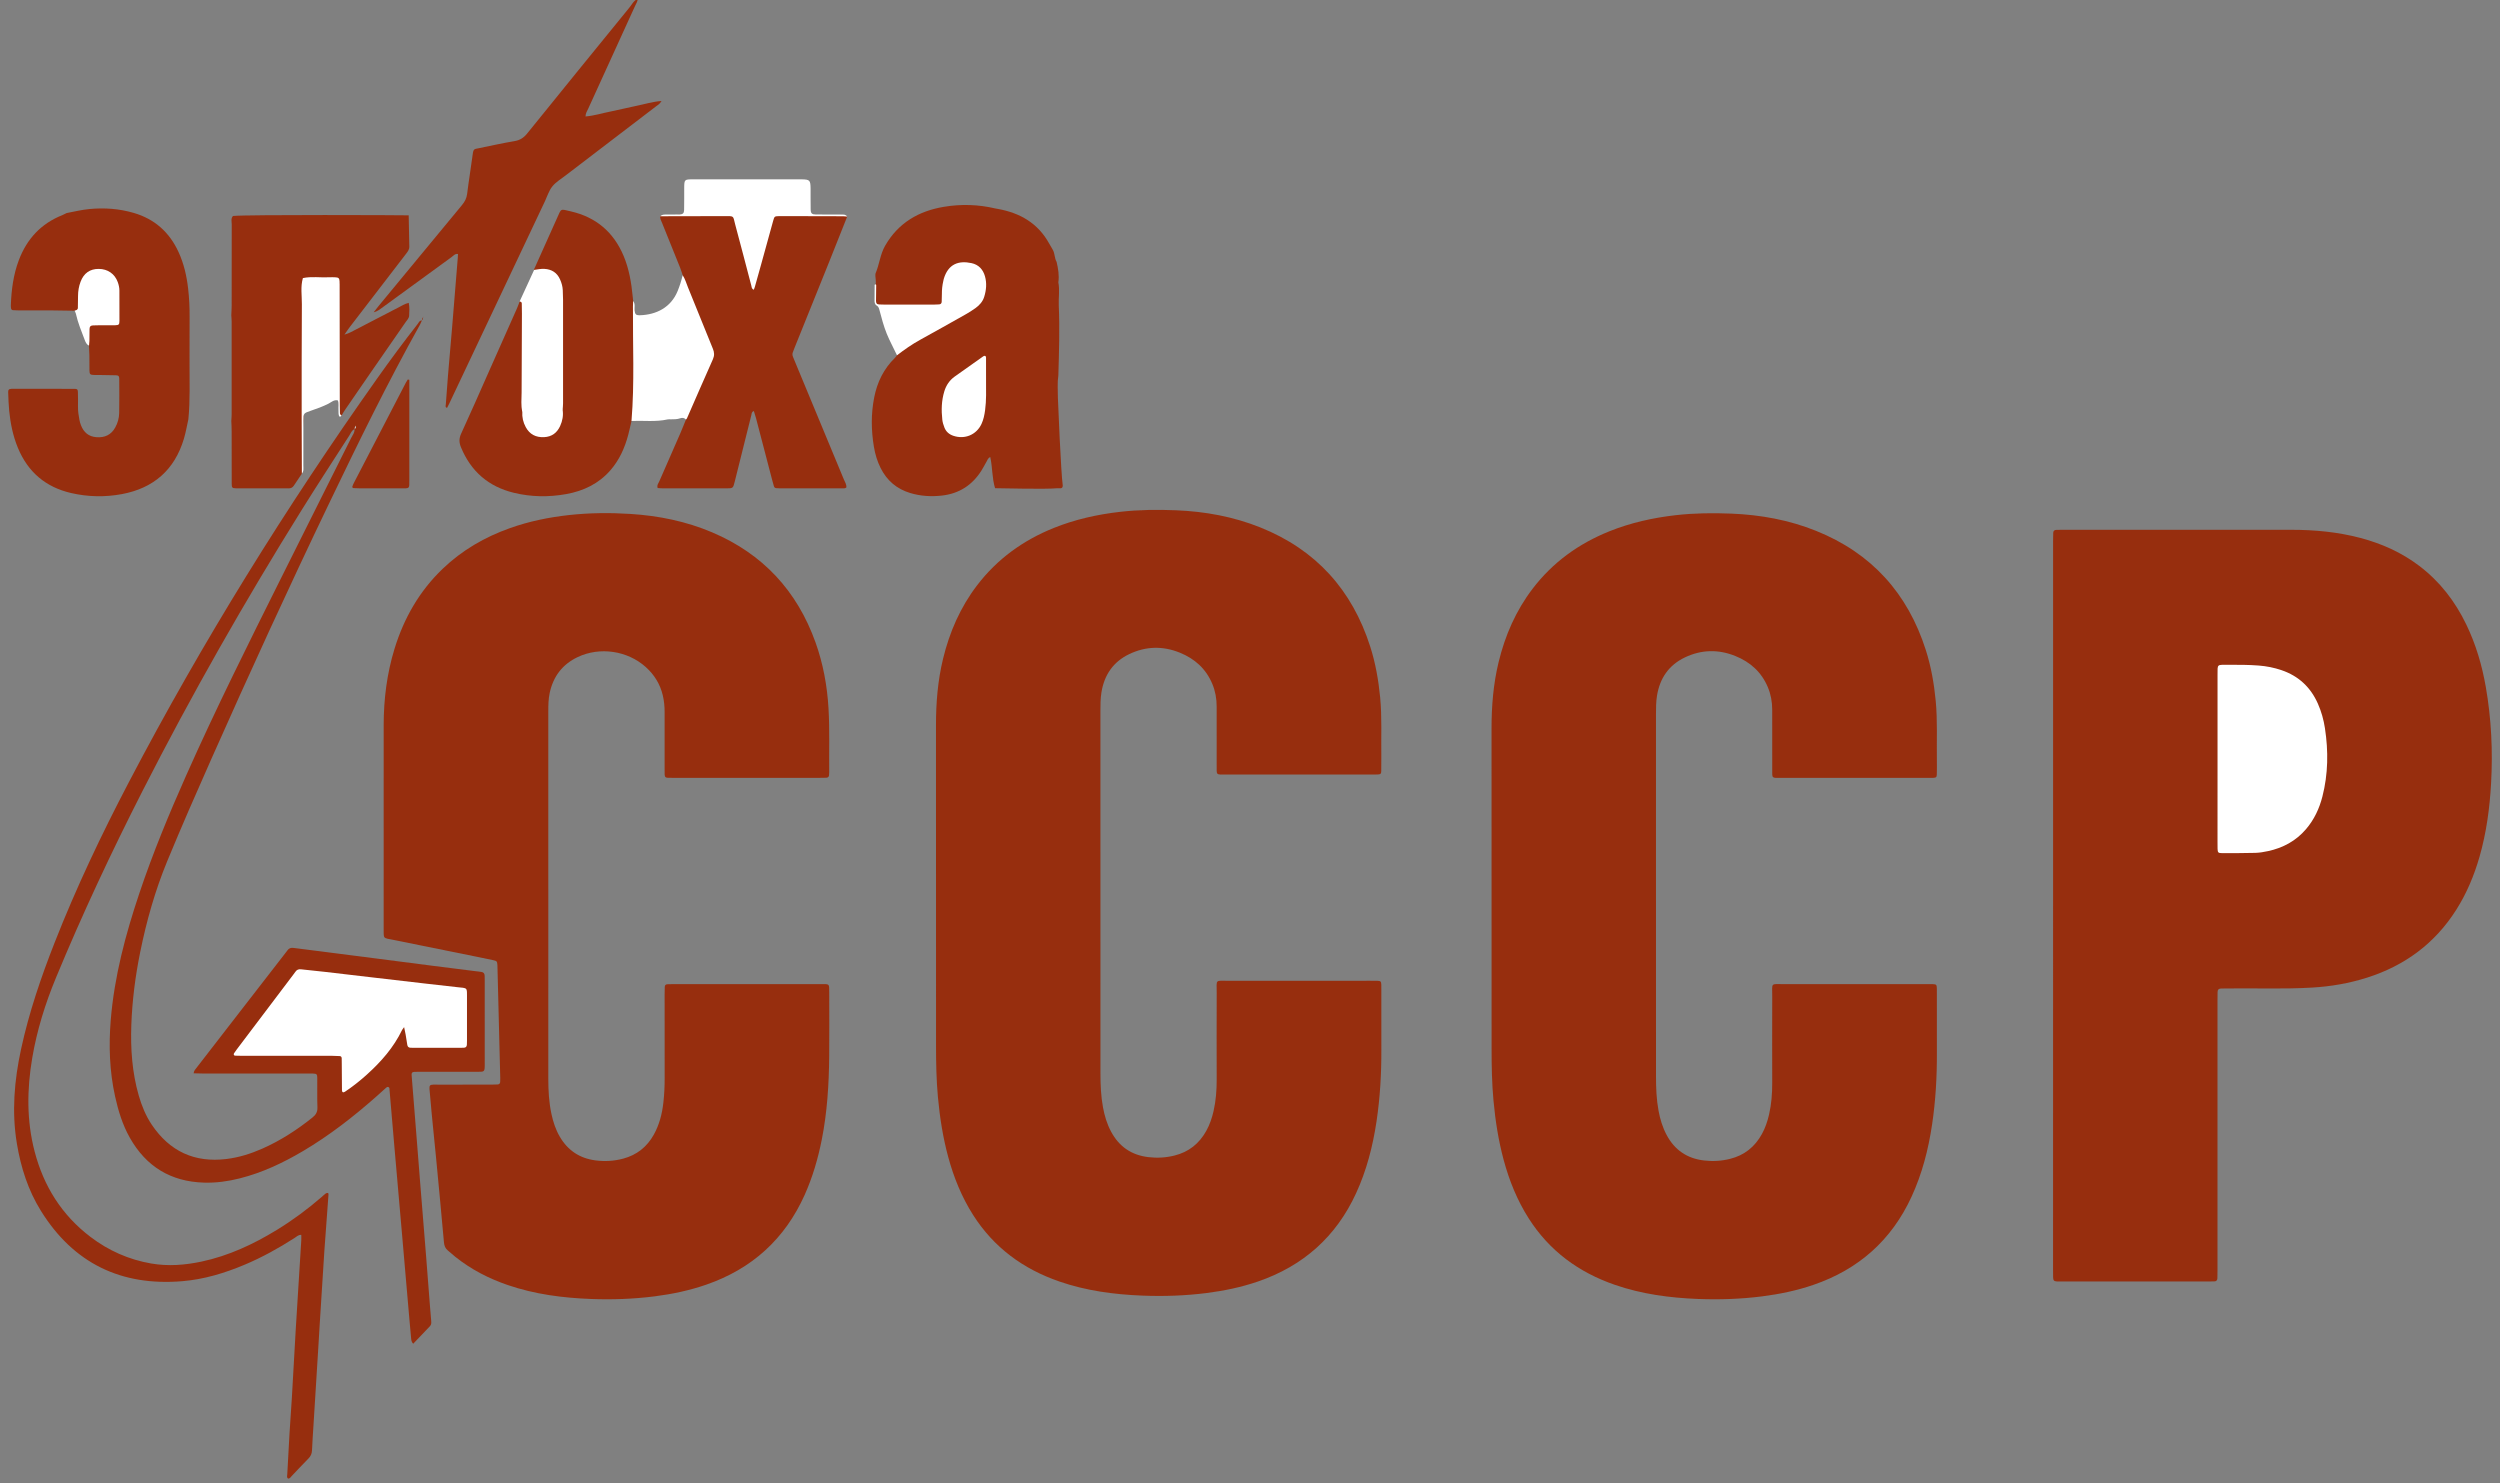
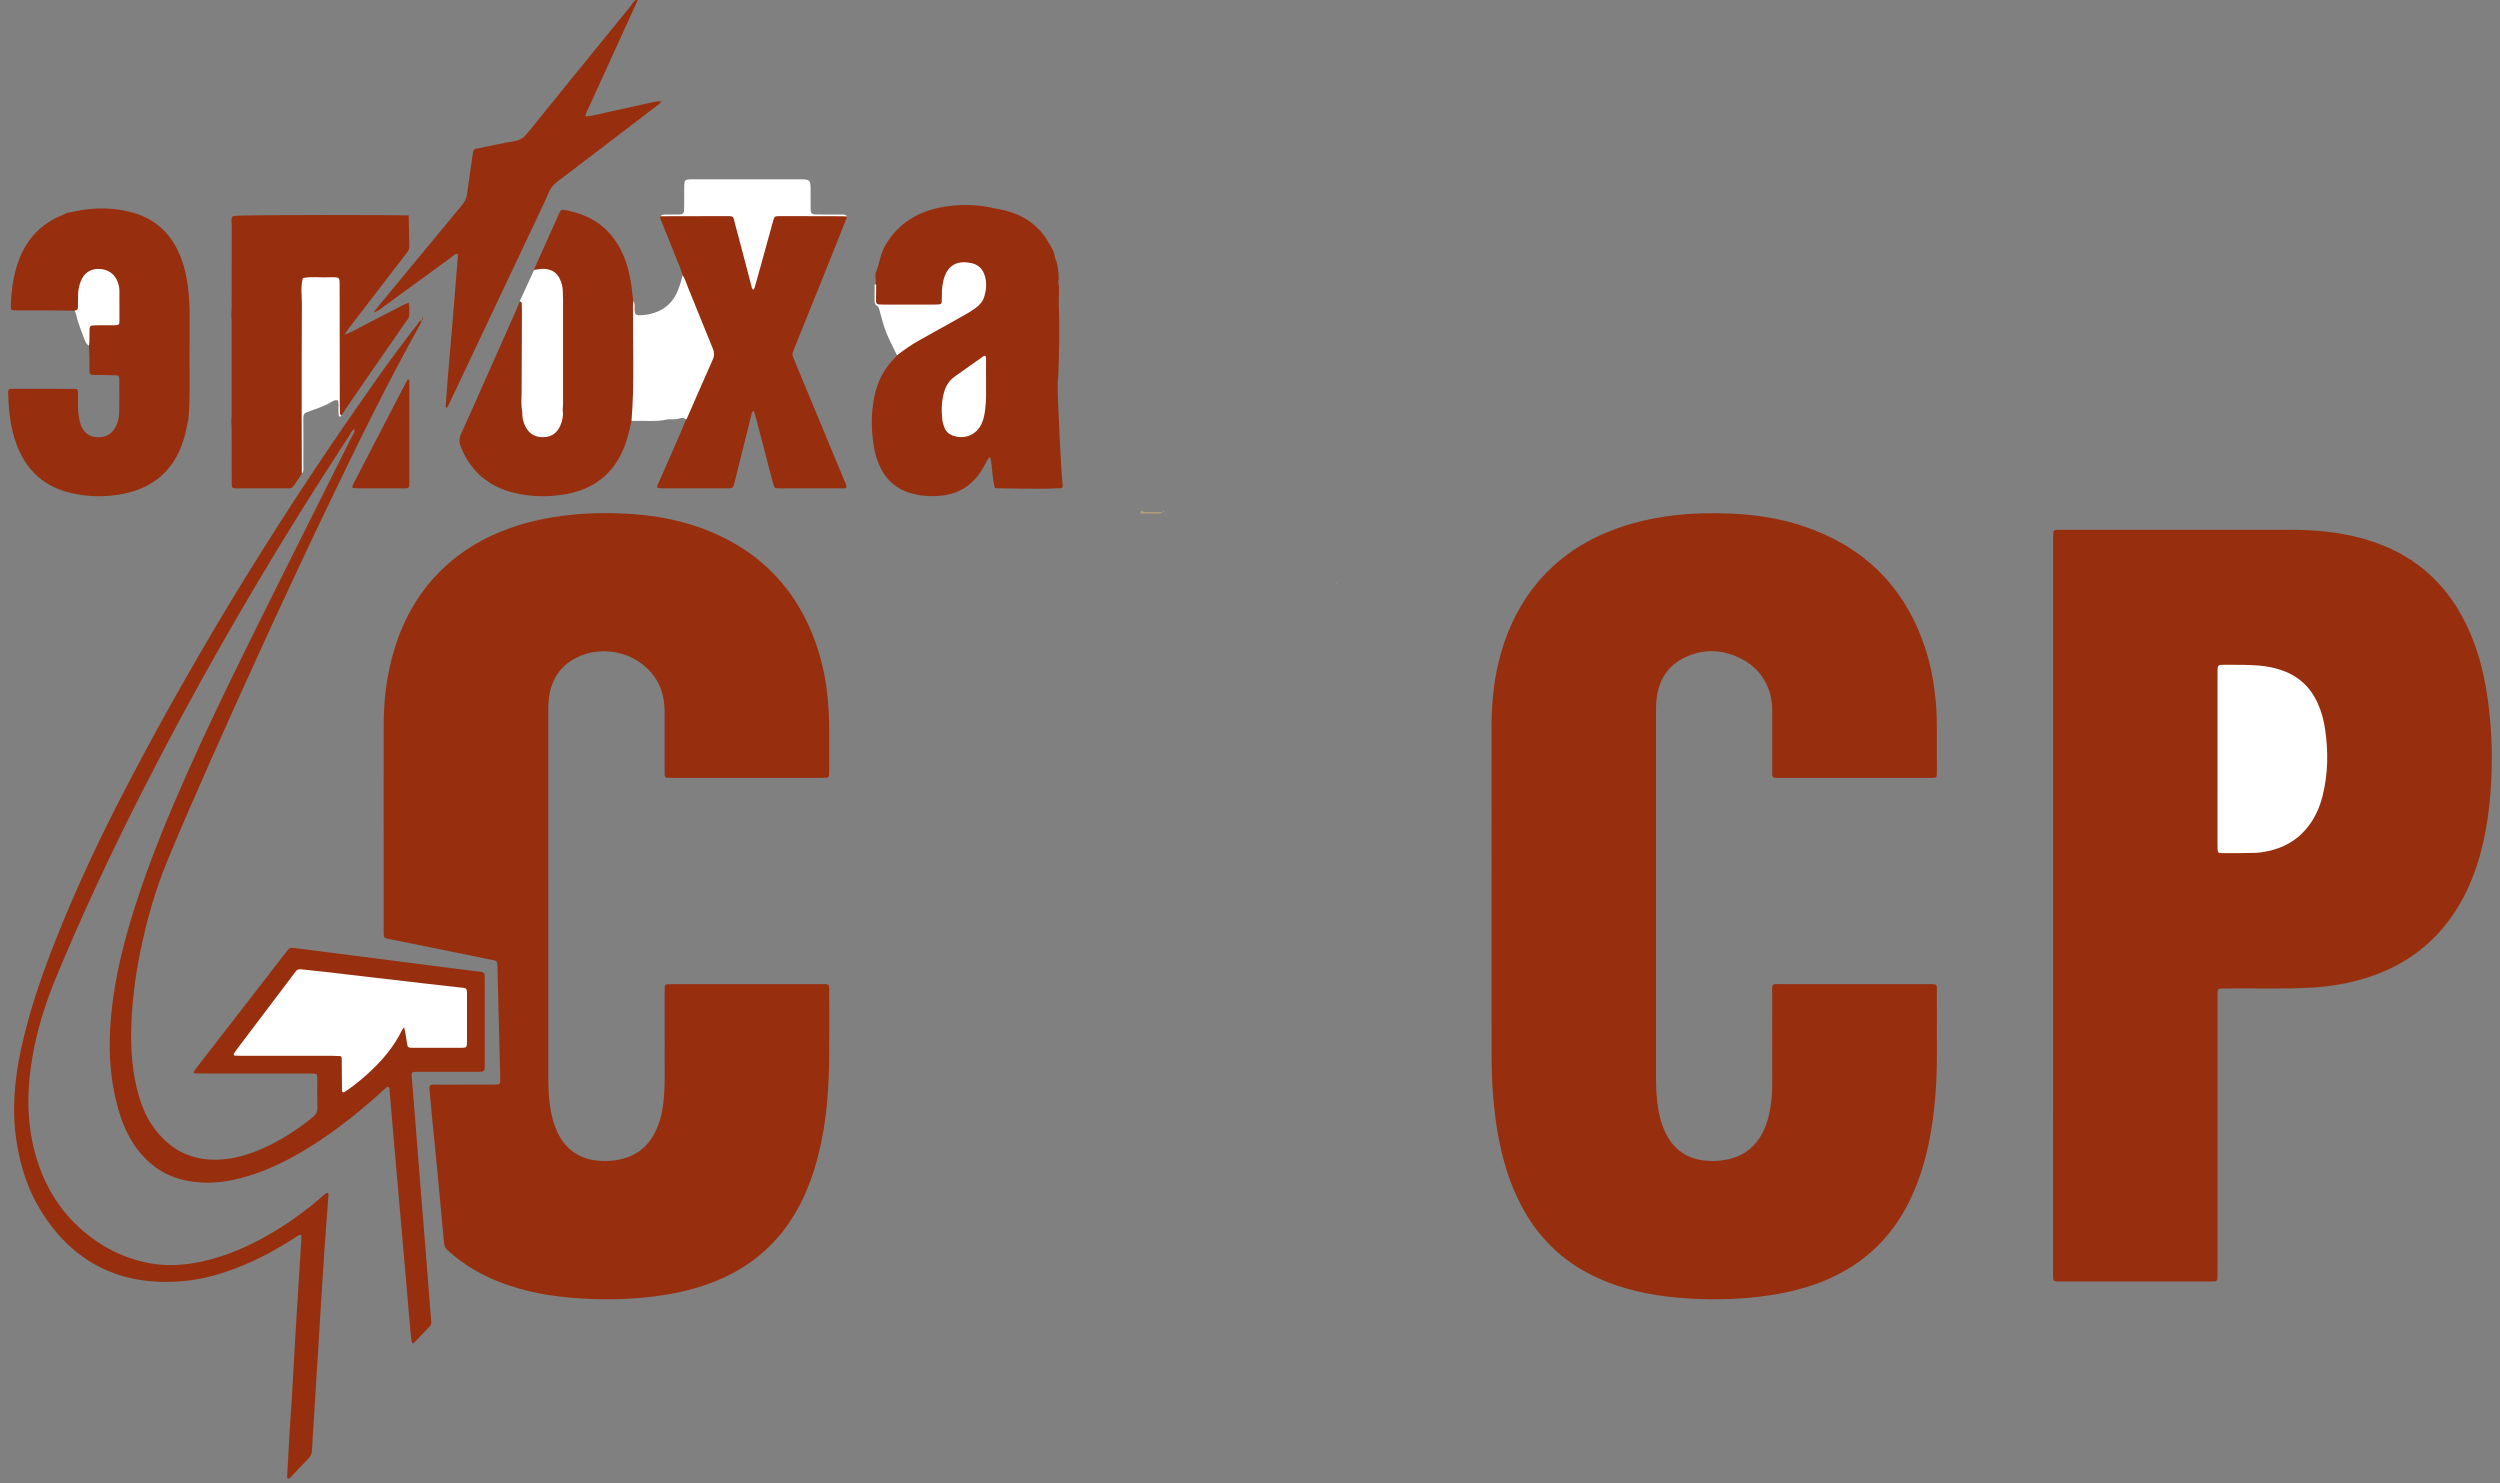
<svg xmlns="http://www.w3.org/2000/svg" xmlns:xlink="http://www.w3.org/1999/xlink" version="1.1" id="Слой_1" x="0px" y="0px" width="1500px" height="890px" viewBox="0 0 1500 890" enable-background="new 0 0 1500 890" xml:space="preserve">
  <rect x="0" y="0" width="1500" height="890" fill="#808080" stroke="none" />
  <g>
    <defs>
      <rect id="SVGID_1_" x="-201.96" y="-133.34" width="1700.88" height="1079.04" />
    </defs>
    <clipPath id="SVGID_2_">
      <use xlink:href="#SVGID_1_" display="none" overflow="visible" />
    </clipPath>
  </g>
  <g>
    <path fill="#972E0E" d="M993.59,540.81c0,35.04-0.01,70.08,0.01,105.12c0,6.88,0.27,13.75,1.53,20.55   c0.94,5.06,2.41,9.94,4.84,14.5c4.8,8.99,12.24,14.09,22.38,15.3c5.31,0.63,10.53,0.33,15.71-0.97c8.57-2.14,14.85-7.2,19.08-14.88   c2.02-3.67,3.35-7.6,4.29-11.67c1.44-6.27,1.92-12.63,1.9-19.05c-0.03-17.28-0.06-34.56,0.01-51.84c0.04-8.59-1.28-7.37,7.27-7.39   c28.32-0.05,56.64-0.02,84.96-0.02c1.44,0,2.88-0.02,4.32,0.04c1.86,0.08,2.13,0.38,2.21,2.35c0.05,1.12,0.02,2.24,0.02,3.36   c0,11.84-0.04,23.68,0.01,35.52c0.06,14.42-0.76,28.78-2.89,43.05c-2.24,14.93-5.95,29.44-12.3,43.22   c-12.03,26.14-31.81,43.63-58.93,52.93c-10.02,3.44-20.33,5.56-30.83,6.9c-12.73,1.62-25.52,2.04-38.32,1.55   c-17-0.66-33.77-2.89-49.95-8.48c-21.74-7.51-39.32-20.4-51.75-39.96c-6.84-10.76-11.56-22.44-14.89-34.7   c-3.19-11.76-5.06-23.74-6.18-35.88c-0.96-10.37-1.14-20.76-1.14-31.16c-0.02-64,0.01-128-0.03-191.99   c-0.01-13.49,1.06-26.83,4.25-39.97c3.9-16.05,10.38-30.9,20.44-44.07c12.06-15.78,27.59-26.97,45.93-34.36   c12.84-5.17,26.22-8.15,39.96-9.71c11.16-1.27,22.35-1.38,33.55-0.92c17.38,0.72,34.32,3.8,50.52,10.3   c33.32,13.37,55.05,37.48,65.91,71.54c3.17,9.94,4.96,20.15,5.95,30.54c1.12,11.82,0.51,23.66,0.69,35.49   c0.05,2.88,0.03,5.76-0.04,8.64c-0.03,1.56-0.44,1.93-2.03,2.01c-1.12,0.06-2.24,0.04-3.36,0.04c-29.28,0-58.56,0.01-87.84-0.01   c-6.06,0-5.51,0.53-5.52-5.3c-0.02-11.84-0.03-23.68-0.01-35.52c0.01-4.7-0.79-9.23-2.61-13.57c-3.8-9.07-10.53-15.11-19.52-18.74   c-10.19-4.12-20.33-3.87-30.24,0.84c-9.7,4.62-15.08,12.55-16.77,23.05c-0.58,3.64-0.6,7.33-0.6,11.01   C993.6,465.94,993.59,503.38,993.59,540.81z" />
    <path fill="#972E0E" d="M1231.85,543.3c0-72.79,0-145.58,0-218.37c0-1.76,0.01-3.52,0.09-5.28c0.05-1.13,0.74-1.7,1.86-1.72   c1.12-0.03,2.24-0.05,3.36-0.05c45.91,0,91.83,0.01,137.74,0c13.97,0,27.79,1.31,41.33,4.88c12.81,3.38,24.7,8.72,35.31,16.76   c12.37,9.37,21.55,21.31,28.25,35.22c5.74,11.9,9.43,24.45,11.69,37.42c3.34,19.15,4.25,38.42,3.17,57.83   c-0.83,14.91-2.8,29.6-6.91,43.97c-3.23,11.28-7.71,22.02-14.02,31.96c-12.79,20.16-30.83,33.45-53.46,40.66   c-10.72,3.41-21.72,5.31-32.95,5.97c-16.79,1-33.59,0.3-50.38,0.52c-1.44,0.02-2.88-0.02-4.32,0.05c-1.46,0.08-1.99,0.6-2.06,2.06   c-0.07,1.6-0.05,3.2-0.05,4.8c0,54.07,0,108.15,0,162.22c0,1.6-0.01,3.2-0.07,4.8c-0.04,1.08-0.59,1.8-1.75,1.83   c-1.28,0.04-2.56,0.06-3.84,0.06c-29.12,0-58.23,0-87.35,0c-1.12,0-2.24,0.03-3.36-0.03c-1.71-0.09-2.18-0.57-2.26-2.38   c-0.07-1.6-0.04-3.2-0.04-4.8C1231.85,688.88,1231.85,616.09,1231.85,543.3z" />
    <path fill="#972E0E" d="M328.99,538.53c0,36.15,0.02,72.31-0.01,108.46c-0.01,7.22,0.38,14.39,1.9,21.46   c1.02,4.71,2.5,9.27,4.93,13.46c4.81,8.3,11.95,13.1,21.51,14.33c5.63,0.73,11.17,0.4,16.64-1.07c8.15-2.19,14.24-7.04,18.33-14.4   c3.32-5.97,4.97-12.45,5.73-19.17c0.56-4.93,0.78-9.88,0.77-14.85c-0.05-16.8-0.02-33.59-0.02-50.39c0-1.44,0.02-2.88,0.09-4.31   c0.05-0.9,0.58-1.46,1.52-1.5c1.28-0.05,2.56-0.08,3.84-0.08c29.28,0,58.55-0.01,87.83,0c5.83,0,5.48-0.59,5.49,5.39   c0.01,12.64,0.1,25.28-0.02,37.91c-0.16,16.81-1.18,33.56-4.47,50.1c-2.26,11.32-5.46,22.34-10.18,32.91   c-11.88,26.59-31.66,44.51-59.12,54.02c-10.01,3.47-20.31,5.64-30.81,6.99c-12.73,1.63-25.51,2.08-38.31,1.6   c-17-0.64-33.77-2.82-49.96-8.36c-11.45-3.92-22.05-9.39-31.52-16.97c-1.5-1.2-2.9-2.51-4.39-3.72c-1.58-1.29-2.21-2.87-2.39-4.94   c-1.53-17.2-3.17-34.39-4.81-51.58c-1.14-11.94-2.46-23.86-3.45-35.81c-0.68-8.26-1.65-7.18,6.5-7.22   c10.08-0.06,20.16-0.01,30.23-0.02c1.28,0,2.56-0.03,3.83-0.1c0.96-0.05,1.39-0.68,1.45-1.57c0.05-0.8,0.05-1.6,0.03-2.4   c-0.56-22.23-1.12-44.46-1.67-66.68c-0.01-0.32-0.01-0.64-0.03-0.96c-0.16-2.22-0.33-2.47-2.38-2.92   c-2.81-0.61-5.63-1.19-8.45-1.76c-17.55-3.56-35.09-7.11-52.64-10.66c-0.78-0.16-1.58-0.24-2.36-0.44c-2-0.49-2.32-0.89-2.4-2.91   c-0.04-0.96-0.02-1.92-0.02-2.88c0-40.79-0.02-81.59,0.01-122.38c0.01-15.6,1.93-30.95,6.53-45.9   c5.65-18.37,14.93-34.58,28.89-47.95c11.63-11.14,25.23-19.01,40.34-24.38c11.5-4.09,23.37-6.51,35.5-7.85   c12.29-1.35,24.6-1.45,36.9-0.66c16.86,1.08,33.26,4.4,48.89,11.03c30.43,12.91,51.01,35.1,62.09,66.15   c4.54,12.73,6.96,25.9,7.75,39.39c0.75,12.79,0.3,25.59,0.43,38.38c0.01,0.64-0.04,1.28-0.11,1.91c-0.1,0.94-0.74,1.38-1.61,1.42   c-1.28,0.06-2.56,0.06-3.84,0.06c-29.28,0-58.55,0.01-87.83,0c-5.87,0-5.36,0.53-5.37-5.46c-0.02-11.36-0.03-22.72,0-34.07   c0.01-3.38-0.32-6.72-1.1-9.99c-1.6-6.73-5.08-12.36-10.24-16.98c-10.96-9.82-27.54-12.27-40.83-5.95   c-9.15,4.35-14.64,11.59-16.77,21.46c-0.78,3.63-0.85,7.29-0.85,10.98c0.01,32.79,0,65.59,0,98.38   C328.99,529.57,328.99,534.05,328.99,538.53z" />
    <path fill="#972E0E" d="M212.81,257.41c-1.79,0.73-2.34,2.54-3.25,3.95c-9.61,14.92-19.3,29.79-28.69,44.85   c-34.1,54.71-65.97,110.69-95.24,168.15c-18.73,36.77-36.24,74.1-52.03,112.23c-6.44,15.55-11.44,31.55-14.26,48.18   c-3.19,18.81-3.42,37.56,1.44,56.15c5.43,20.79,16.26,38.11,33.48,51.2c10.88,8.28,23.07,13.68,36.56,16   c10.07,1.73,20.08,0.95,30.02-1.15c16.32-3.46,31.18-10.4,45.31-19.05c9.57-5.86,18.55-12.52,27.02-19.88   c0.72-0.63,1.41-1.31,2.18-1.88c0.34-0.25,0.88-0.46,1.27-0.39c0.53,0.1,0.49,0.7,0.46,1.15c-0.32,4.47-0.65,8.93-0.98,13.39   c-0.51,6.86-1.06,13.71-1.51,20.57c-0.92,14.04-1.79,28.09-2.67,42.13c-0.38,6.06-0.73,12.13-1.1,18.2   c-0.91,14.68-1.83,29.37-2.74,44.05c-0.31,4.95-0.67,9.89-0.87,14.85c-0.08,2.04-0.74,3.61-2.21,5.07   c-3.39,3.39-6.62,6.95-9.95,10.4c-0.62,0.64-1.07,1.62-2.21,1.57c-0.95-0.73-0.52-1.75-0.48-2.62c0.41-8.15,0.85-16.29,1.34-24.43   c0.42-7.02,0.97-14.04,1.39-21.06c0.81-13.73,1.52-27.46,2.34-41.19c1.07-17.88,2.22-35.75,3.33-53.63   c0.07-1.07,0.01-2.15,0.01-3.3c-1.85-0.05-2.86,1.1-4.02,1.85c-9.57,6.14-19.48,11.64-29.98,16.06   c-12.01,5.06-24.42,8.81-37.41,9.89c-36.69,3.06-65.22-10.72-84.78-42.15c-7.7-12.38-12.07-26.04-14.45-40.38   c-3.17-19.08-1.56-37.92,2.5-56.68c4.74-21.94,11.96-43.11,20.15-63.96c12.93-32.93,28.09-64.83,44.48-96.15   c44.11-84.29,94.22-164.9,149.18-242.51c7.76-10.96,15.76-21.76,24.04-32.34c0.73-0.94,1.19-2.32,2.76-2.3l-0.08-0.08   c-0.38,0.87-0.7,1.78-1.16,2.61c-19.52,34.91-37.05,70.84-54.36,106.87c-24.44,50.88-47.95,102.19-70.86,153.78   c-9.02,20.31-17.94,40.67-26.42,61.21c-7.29,17.65-12.45,35.93-16.24,54.62c-2.93,14.45-4.81,29.03-5.33,43.76   c-0.5,14.29,0.47,28.46,4.45,42.28c1.78,6.18,4.19,12.11,7.78,17.46c10.72,15.97,25.61,22.98,44.81,20.64   c7.54-0.92,14.68-3.17,21.58-6.23c10.88-4.82,20.8-11.23,30.08-18.67c2.04-1.63,3.06-3.34,2.97-6.06   c-0.21-5.91-0.05-11.84-0.1-17.76c-0.02-2.16-0.38-2.46-2.53-2.54c-1.28-0.05-2.56-0.02-3.84-0.02c-20.8,0-41.59,0-62.39-0.01   c-1.72,0-3.43-0.08-5.43-0.13c0.18-1.63,1.15-2.52,1.88-3.47c9.19-11.9,18.4-23.78,27.61-35.67c8.42-10.87,16.85-21.75,25.28-32.62   c0.49-0.63,1.01-1.24,1.46-1.9c0.9-1.33,2.05-1.79,3.68-1.57c7.45,1,14.91,1.9,22.36,2.85c9.36,1.19,18.71,2.39,28.07,3.6   c11.26,1.45,22.51,2.91,33.77,4.36c8.4,1.08,16.81,2.12,25.22,3.18c1.11,0.14,2.23,0.21,3.33,0.42c1.39,0.27,1.86,0.84,1.96,2.28   c0.06,0.8,0.04,1.6,0.04,2.4c0,16.8-0.01,33.6,0.01,50.39c0,5.17-0.01,4.85-5.12,4.85c-11.52,0-23.04,0.01-34.56-0.01   c-4.71-0.01-4.34,0.08-4.02,4.11c0.92,11.48,1.84,22.95,2.75,34.43c0.72,9.09,1.42,18.18,2.15,27.26   c1.2,14.98,2.44,29.96,3.63,44.95c0.79,9.88,1.53,19.77,2.3,29.66c0.24,3.03,0.52,6.05,0.76,9.08c0.09,1.13,0.11,2.24-0.76,3.15   c-3.3,3.45-6.59,6.91-10.06,10.55c-1.17-1.23-1.15-2.51-1.27-3.68c-0.38-3.82-0.71-7.64-1.04-11.47   c-1.41-16.25-2.81-32.5-4.22-48.75c-1.59-18.32-3.21-36.64-4.8-54.96c-0.97-11.15-1.9-22.31-2.86-33.46   c-0.05-0.59,0.13-1.33-0.62-1.68c-0.73-0.34-1.18,0.16-1.64,0.57c-1.91,1.7-3.8,3.43-5.71,5.13   c-13.69,12.1-28.06,23.28-43.81,32.61c-12.02,7.12-24.56,13.05-38.18,16.48c-7.01,1.77-14.12,2.75-21.37,2.53   c-19.93-0.59-34.74-9.65-44.51-26.98c-4.36-7.74-6.93-16.16-8.83-24.77c-3.34-15.11-3.86-30.41-2.6-45.81   c2.14-26.17,8.86-51.3,17.17-76.07c8.04-23.97,17.7-47.31,27.96-70.4c17.92-40.34,37.67-79.81,57.37-119.3   c13.85-27.75,27.78-55.47,41.62-83.22c0.9-1.81,2.35-3.48,2.17-5.73c0,0,0.27-0.07,0.26-0.07c0,0-0.24-0.13-0.24-0.12   C212.75,257.15,212.81,257.41,212.81,257.41z" />
    <path fill="#972E0E" d="M597.04,292.92c-1.87-6.09-1.49-12.51-2.9-18.73c-1.46,0.76-1.63,1.78-2.1,2.58   c-1.05,1.79-1.98,3.66-3.08,5.42c-5.51,8.84-13.44,13.98-23.8,15.15c-6.41,0.73-12.77,0.35-19-1.52c-8.1-2.43-14-7.46-17.79-15.01   c-2.02-4.04-3.29-8.32-4.03-12.75c-1.65-9.86-1.76-19.72,0.17-29.57c1.8-9.19,5.73-17.24,12.49-23.82c0.45-0.44,0.8-0.99,1.19-1.49   c0.91-4.29,4.54-6.07,7.77-7.97c10.6-6.22,21.39-12.13,32.13-18.12c5.52-3.07,10.52-6.56,11.44-13.73   c0.88-6.93-2.18-12.47-8.16-13.63c-6.65-1.29-11.72,2.21-13.34,9.22c-0.69,2.96-0.94,5.97-1.08,9.01   c-0.21,4.45-1.83,6.23-6.15,6.35c-9.74,0.27-19.5,0.29-29.23,0.01c-5.43-0.16-6.33-1.45-6.33-6.99c0-2.08-0.01-4.15,0.01-6.23   c0.75-2.32-0.29-4.65,0.05-6.98c2.33-5.4,2.77-11.45,5.75-16.64c7.89-13.74,20.09-20.87,35.4-23.41   c10.36-1.72,20.61-1.39,30.81,1.02c0.48,0.11,0.97,0.21,1.47,0.26c13.32,2.4,24.07,8.59,30.78,20.79c0.73,1.25,1.47,2.5,2.18,3.77   c1.28,2.24,0.96,4.98,2.27,7.22c0.95,4.05,1.65,8.12,1.04,12.29c0.91,4.59,0.06,9.22,0.26,13.82c0.61,14,0.16,28-0.25,41.99   c-0.67,4.43-0.28,8.88-0.28,13.32c0,0.96,1.85,45.58,2.93,52.84c-0.12,2.25-1.83,1.41-3.57,1.57   C627.3,293.61,601.63,292.98,597.04,292.92z" />
    <path fill="#972E0E" d="M39.99,127.83c4.55-0.84,9.03-1.98,13.67-2.41c9.03-0.85,17.9-0.21,26.59,2.33   c12.58,3.67,21.46,11.65,26.9,23.53c3.16,6.9,4.85,14.2,5.71,21.71c0.66,5.72,0.95,11.47,0.9,17.23   c-0.09,8.96,0.03,17.91-0.04,26.87c-0.08,11.51,0.45,23.02-0.7,34.51c-0.88,3.89-1.54,7.85-2.68,11.67   c-5.58,18.65-18.17,29.63-37.17,33.19c-10.16,1.9-20.36,1.7-30.47-0.63c-15.28-3.53-25.92-12.56-31.93-27.05   c-2.97-7.15-4.5-14.65-5.26-22.31c-0.36-3.66-0.46-7.34-0.6-11.01c-0.06-1.6,0.42-2.04,1.87-2.16c0.16-0.01,0.32-0.02,0.48-0.02   c12.47,0.01,24.94,0,37.41,0.03c1.65,0,2.03,0.39,2.07,1.94c0.07,2.88,0.1,5.76,0.05,8.63c-0.05,2.74,0.36,5.42,0.87,8.09   c0.21,1.09,0.53,2.18,0.93,3.22c1.66,4.23,4.61,6.79,9.3,7.13c4.94,0.36,8.77-1.38,11.22-5.76c1.51-2.69,2.34-5.66,2.4-8.71   c0.13-6.87,0.07-13.75,0.04-20.62c-0.01-1.54-0.48-2.01-2-2.06c-3.04-0.1-6.07-0.12-9.11-0.16c-1.44-0.02-2.88,0.03-4.32-0.03   c-2.01-0.08-2.41-0.49-2.45-2.66c-0.06-3.04,0.01-6.08-0.04-9.11c-0.03-1.91-0.16-3.83-0.25-5.74c-0.71-0.92-0.92-2.02-1.15-3.11   c-1.85-8.48,0.32-11.24,8.92-11.36c8.47-0.11,8.48-0.11,8.48-8.38c0-3.35,0.2-6.72-0.1-10.05c-0.39-4.3-1.74-8.09-6.14-10.06   c-5.18-2.32-10.48-0.42-12.68,4.82c-1.63,3.87-2.01,7.98-2.18,12.17c-0.09,2.23,0.51,5.65-3.79,4.94   c-4.47-0.06-8.94-0.17-13.42-0.19c-6.71-0.03-13.43,0-20.15-0.01c-1.12,0-2.23-0.05-3.35-0.13c-0.73-0.05-1.14-0.54-1.22-1.24   c-0.08-0.63-0.12-1.27-0.09-1.91c0.35-9.15,1.51-18.15,4.76-26.78c4.81-12.79,13.32-22.02,26.13-27.1   C38.29,128.68,39.13,128.23,39.99,127.83z" />
    <path fill="#972E0E" d="M409.61,165.1c-0.51-1.49-0.95-3-1.53-4.46c-3.59-8.95-7.23-17.88-10.81-26.83   c-0.52-1.3-1.35-2.54-1.11-4.06c0.13-0.09,0.26-0.26,0.39-0.27c12.86-0.3,25.6-2.72,38.53-1.86c4.07,0.27,6.71,1.81,7.77,5.74   c3.27,12.17,6.89,24.26,9.22,35.47c0.14-3.31,1.68-7.46,2.84-11.69c2.04-7.39,3.86-14.84,6.14-22.16c1.96-6.29,3.26-6.96,9.96-7.38   c10.23-0.64,20.2,2.59,30.45,1.68c2.22-0.2,4.72-0.98,6.86,0.66c-3.66,9.2-7.29,18.41-10.98,27.59   c-6.85,17.04-13.73,34.07-20.6,51.11c-0.36,0.89-0.65,1.8-1.02,2.69c-0.4,0.95-0.3,1.87,0.08,2.79c0.61,1.48,1.21,2.96,1.82,4.43   c9.56,23.01,19.13,46.01,28.66,69.03c0.66,1.58,1.71,3.08,1.54,4.91c-0.85,0.73-1.84,0.51-2.76,0.51   c-12.31,0.02-24.61,0.01-36.92,0.01c-0.8,0-1.6-0.05-2.39-0.12c-0.68-0.06-1.19-0.43-1.39-1.11c-0.36-1.22-0.71-2.45-1.03-3.69   c-3.23-12.36-6.45-24.72-9.69-37.08c-0.39-1.48-0.87-2.92-1.32-4.39c-1.42,0.49-1.3,1.58-1.52,2.47   c-3.33,13.32-6.64,26.65-9.98,39.97c-0.98,3.92-1.03,3.95-5.07,3.95c-12.63,0.02-25.25,0.01-37.88,0c-1.11,0-2.21-0.12-3.28-0.19   c-0.59-1.72,0.5-2.9,1.05-4.16c4.12-9.53,8.34-19.02,12.48-28.53c1.21-2.77,2.3-5.6,3.45-8.4c-0.2-2.74,0.42-5.27,1.54-7.8   c3.73-8.47,7.44-16.95,11.27-25.37c1.92-4.23,2.11-8.03,0.15-12.32c-4.32-9.43-7.78-19.23-11.79-28.8   C411.08,173.46,409.66,169.46,409.61,165.1z" />
    <path fill="#972E0E" d="M138.79,252.55c0.07-1.27,0.2-2.53,0.2-3.8c0.01-18.59,0.01-37.19,0-55.78c0-1.27-0.14-2.53-0.21-3.8   c0.08-1.91,0.22-3.82,0.22-5.73c0.02-16.28-0.01-32.57,0.04-48.85c0.01-1.67-0.65-3.53,0.77-5.01c8.75-0.88,102.28-0.5,105.4-0.38   c0.07,6.07,0.25,12.66,0.38,18.73c0.04,1.78-0.91,2.99-1.89,4.26c-5.56,7.22-11.1,14.45-16.65,21.68   c-5.75,7.48-11.5,14.95-17.24,22.43c-0.93,1.21-1.76,2.49-3.14,4.47c3.17-0.87,5.13-2.23,7.22-3.24c2.01-0.98,3.97-2.07,5.95-3.1   c2.13-1.11,4.26-2.21,6.39-3.31c2.13-1.1,4.26-2.19,6.39-3.29c1.99-1.03,3.94-2.12,5.96-3.08c2.12-1.01,4.07-2.46,6.66-3.04   c0.57,2.72,0.36,5.25,0.24,7.75c-0.08,1.52-1.23,2.56-2.04,3.73c-7.1,10.25-14.21,20.49-21.3,30.74   c-5.09,7.36-10.16,14.74-15.22,22.12c-0.72,1.05-1.33,2.17-1.98,3.26c-0.39-0.02-1.13,0.45-1.07-0.32   c0.49-6.25-1.86-12.19-1.84-18.4c0.06-18.23,0.05-36.46,0-54.69c-0.02-7.09-0.6-7.62-7.67-7.69c-11.23-0.12-11.23-0.12-11.23,11.27   c0,8.8-0.29,17.6,0.05,26.38c1,25.54-2.54,50.97-1.64,76.5c0.02,0.65-0.09,1.27-0.43,1.84c-1.6,2.39-3.23,4.76-4.79,7.17   c-0.77,1.2-1.79,1.65-3.2,1.65c-10.54-0.03-21.09,0-31.63-0.04c-2.09-0.01-2.46-0.4-2.46-2.59c-0.04-10.54-0.01-21.09-0.04-31.63   C139,256.7,138.87,254.63,138.79,252.55z" />
    <path fill="#972E0E" d="M320.48,161.95l-0.05-0.25c0.04-0.49,0.37-0.85,0.54-1.28c4.38-9.77,8.74-19.54,13.14-29.3   c2.84-6.32,1.87-5.79,8.37-4.3c15.08,3.46,25.65,12.39,31.67,26.68c3.33,7.91,4.69,16.24,5.5,24.7c0.08,0.79,0.17,1.59,0.25,2.38   c3.43,21.63,1.58,43.4,1.84,65.12c0.03,2.62-0.84,5.01-2.83,6.87c-0.66,2.8-1.25,5.61-1.99,8.39c-2.08,7.82-5.32,15.06-10.69,21.22   c-7.04,8.07-16.15,12.41-26.49,14.27c-10.5,1.89-21.01,1.76-31.41-0.77c-15.21-3.69-25.77-12.81-31.75-27.32   c-1.17-2.85-1.23-5.27,0.1-8.16c5.62-12.19,10.98-24.49,16.43-36.76c5.71-12.85,11.43-25.69,17.13-38.55   c0.58-1.31,1.03-2.67,1.54-4.01c3.02-1.71,3.47,1.14,3.51,2.57c0.45,15.89,1.06,31.82-0.29,47.67c-0.41,4.79-1.02,9.38,0.06,14.07   c0.47,2.64,0.36,5.37,1.33,7.97c1.73,4.6,4.8,7.01,9.16,7.02c4.39,0.01,7.46-2.38,9.16-6.99c1.01-2.75,0.88-5.64,1.26-8.47   c-0.83-5.08-0.41-10.2-0.43-15.29c-0.06-16.91-0.01-33.82-0.03-50.73c0-2.55,0.03-5.08-0.75-7.58c-1.72-5.51-3.82-7.24-9.56-7.66   C323.52,163.32,321.6,163.88,320.48,161.95z" />
    <path fill="#972E0E" d="M382.7-0.84c-0.07,1.67-1.03,3.01-1.68,4.45c-9.34,20.51-18.71,41-28.05,61.51   c-0.65,1.43-1.63,2.76-1.66,4.76c5.14-0.43,9.99-1.98,14.94-2.95c5.17-1.01,10.28-2.37,15.45-3.39c4.94-0.98,9.77-2.56,15.23-2.95   c-0.99,1.84-2.46,2.57-3.68,3.51c-17.9,13.7-35.83,27.37-53.74,41.06c-2.79,2.13-5.94,4.02-8.1,6.68   c-2.05,2.54-3.05,5.94-4.48,8.97c-19.14,40.46-38.27,80.91-57.4,121.37c-0.4,0.85-0.85,1.67-1.29,2.54   c-1.27-0.38-0.81-1.33-0.76-1.96c0.4-5.9,0.84-11.8,1.33-17.69c0.78-9.4,1.64-18.79,2.42-28.19c1.16-14.02,2.29-28.04,3.43-42.06   c0.06-0.78,0.08-1.56,0.13-2.43c-1.84-0.25-2.75,1.06-3.82,1.84c-13.71,9.96-27.38,19.97-41.09,29.95   c-1.73,1.26-3.38,2.68-5.68,3.19c1.06-1.35,2.08-2.71,3.17-4.03c16.59-20.1,33.17-40.21,49.81-60.28c1.68-2.02,2.79-4.07,3.11-6.78   c0.96-7.93,2.31-15.81,3.34-23.73c0.43-3.32,1-3.08,3.48-3.59c7.2-1.48,14.38-3.07,21.63-4.3c3.22-0.55,5.46-1.97,7.5-4.49   c20.39-25.25,40.87-50.44,61.38-75.6c1.56-1.91,2.65-4.35,5.2-5.32L382.7-0.84z" />
    <path fill="#FFFFFF" d="M378.9,252.56c1.88-22.87,0.71-45.77,0.87-68.66c0.01-1.11,0.08-2.22,0.12-3.33   c1.31,1.68,0.73,3.66,0.88,5.53c0.21,2.48,0.71,3.12,3.23,3.05c9.77-0.3,18.57-4.66,22.59-14.53c1.26-3.09,2.26-6.26,3.01-9.51   c1.5,2.29,2.22,4.92,3.23,7.41c4.98,12.24,9.88,24.51,14.9,36.73c0.91,2.2,1.01,4.09,0,6.35c-5.27,11.77-10.38,23.61-15.55,35.41   c-0.12,0.28-0.4,0.48-0.6,0.72c-0.98-1.07-2.22-1.2-3.48-0.75c-1.84,0.65-3.72,0.61-5.62,0.62c-0.63,0-1.29-0.09-1.89,0.05   C393.42,253.25,386.14,252.27,378.9,252.56z" />
    <path fill="#FFFFFF" d="M508.32,129.94c-0.8-0.06-1.59-0.18-2.39-0.19c-12.47-0.04-24.95-0.07-37.42-0.09   c-0.32,0-0.64-0.01-0.96,0.01c-2.8,0.1-2.88,0.08-3.63,2.76c-2.5,8.93-4.93,17.87-7.4,26.81c-1.19,4.31-2.4,8.62-3.62,12.93   c-0.16,0.57-0.4,1.11-0.6,1.66c-1.33-0.45-1.26-1.52-1.49-2.41c-3.21-12.21-6.37-24.44-9.66-36.62c-1.48-5.48-0.3-5.13-6.6-5.13   c-12.79,0.01-25.59,0.05-38.38,0.08c0.98-1.06,2.27-1.01,3.55-1.02c2.71-0.02,5.43,0.03,8.14-0.07c1.88-0.07,2.57-0.77,2.61-2.7   c0.09-4.31,0.04-8.62,0.06-12.92c0.03-5.36,0.06-5.43,5.26-5.43c21.54-0.02,43.08-0.01,64.62-0.01c0.16,0,0.32,0,0.48,0   c4.97,0.08,5.41,0.5,5.46,5.52c0.04,4.15-0.04,8.3,0.05,12.44c0.05,2.49,0.65,3.08,3.19,3.12c4.94,0.08,9.89,0.02,14.84,0.05   C505.82,128.74,507.34,128.51,508.32,129.94z" />
    <path fill="#FFFFFF" d="M181.12,284.2c-0.04-10.87-0.12-21.75-0.12-32.62c0-23.03-0.03-46.06,0.12-69.09   c0.03-5.21-0.88-10.48,0.61-15.64c5.21-1.11,10.48-0.21,15.72-0.48c1.28-0.07,2.56-0.04,3.84,0.02c1.8,0.09,2.33,0.57,2.43,2.25   c0.09,1.43,0.06,2.88,0.06,4.32c0.03,23.67,0.06,47.34,0.09,71.01c0,1.28,0.03,2.56,0.07,3.84c0.02,0.69,0.41,1.18,1,1.51   c-0.61,0.85-1.34,1.01-1.63-0.11c-0.28-1.05-0.16-2.2-0.23-3.31c-0.13-1.89,0.34-3.81-0.37-5.66c-2.29-0.57-3.87,1.07-5.62,1.96   c-3.42,1.74-6.99,3.02-10.61,4.25c-4.39,1.49-4.44,1.54-4.45,6.02c-0.03,8.9,0.01,17.81-0.02,26.71   C182,280.88,182.4,282.7,181.12,284.2z" />
    <path fill="#FFFFFF" d="M320.48,161.95c2.05-0.3,4.07-0.74,6.17-0.62c4.38,0.25,7.56,2.26,9.37,6.3c0.92,2.05,1.53,4.19,1.64,6.45   c0.09,1.91,0.17,3.82,0.17,5.74c0.01,20.73,0.02,41.47,0,62.2c0,1.27-0.16,2.54-0.24,3.81c-1.81,1.63-3.61,0.56-5.37-0.08   c-4.23-1.53-8.11-3.73-11.94-6.07c-1.31-0.8-2.51-1.94-4.23-1.99c-1.56,3.04,0.72,7.01-2.66,9.35c-0.92-3.78-0.44-7.62-0.43-11.43   c0.01-15.79,0.12-31.59,0.19-47.38c0.01-2.07-0.03-4.15-0.09-6.22c-0.02-0.77-0.62-1.02-1.29-1.13   C314.68,174.56,317.58,168.26,320.48,161.95z" />
    <path fill="#FFFFFF" d="M525.72,170.95c-0.04,3.19-0.12,6.38-0.11,9.58c0.01,1.57,0.46,2.02,1.94,2.14   c0.95,0.08,1.92,0.08,2.87,0.08c10.07,0.01,20.13,0.01,30.2,0c0.96,0,1.92-0.02,2.87-0.11c0.89-0.08,1.48-0.59,1.52-1.51   c0.07-1.59,0.13-3.19,0.12-4.79c-0.02-2.57,0.24-5.1,0.82-7.6c0.11-0.47,0.18-0.94,0.31-1.4c2.68-9.04,8.98-11.11,16.63-9.47   c4.24,0.91,6.94,3.74,8.11,7.97c1.15,4.14,0.77,8.24-0.48,12.27c-0.89,2.86-2.82,5.01-5.18,6.72c-1.93,1.4-3.98,2.68-6.06,3.85   c-9.04,5.1-18.09,10.19-27.18,15.2c-4.91,2.7-9.47,5.9-13.9,9.3c-2-4.33-4.35-8.49-6.15-12.94c-1.86-4.6-3.09-9.36-4.36-14.12   c-0.3-1.12-0.54-2.12-1.62-2.74c-1.3-0.75-1.36-2.05-1.35-3.35c0.02-3.03,0.05-6.05,0.07-9.08   C525.1,170.49,525.41,170.46,525.72,170.95z" />
    <path fill="#972E0E" d="M245.59,227.87c0,1.27,0,2.54,0,3.8c0,18.72,0.01,37.43,0,56.15c0,5.71,0.38,5.17-5.17,5.18   c-8.16,0.02-16.32,0.01-24.47,0c-1.28,0-2.55-0.06-3.83-0.13c-0.61-0.03-0.83-0.6-0.7-1c0.29-0.9,0.73-1.77,1.17-2.62   c10.3-19.88,20.6-39.75,30.91-59.61c0.35-0.67,0.78-1.3,1.18-1.95C244.99,227.75,245.29,227.81,245.59,227.87z" />
    <path fill="#FFFFFF" d="M44.76,186.4c0.9-0.28,1.93-0.43,1.96-1.69c0.05-2.39,0.09-4.79,0.1-7.19c0.01-2.91,0.49-5.73,1.51-8.44   c1.93-5.16,5.64-7.77,10.89-7.74c5.39,0.03,9.61,2.93,11.42,7.88c0.6,1.65,1,3.36,1,5.15c0,6.07,0.06,12.14,0.02,18.21   c-0.01,2.15-0.38,2.51-2.52,2.56c-3.51,0.07-7.03,0.03-10.54,0.04c-0.96,0-1.92-0.01-2.87,0.07c-1.44,0.12-1.96,0.63-2.01,2.14   c-0.08,2.39-0.03,4.79-0.07,7.19c-0.02,0.95-0.16,1.9-0.24,2.85c-1.37-0.69-2.01-1.95-2.51-3.28c-2.01-5.27-4.17-10.49-5.4-16.02   C45.35,187.53,45,186.97,44.76,186.4z" />
    <path fill="#972E0E" d="M253.23,192.23c-0.26-0.93,0.47-1.51,0.79-2.23l-0.09,0.07c-0.18,0.73-0.04,1.57-0.79,2.08   C253.14,192.16,253.23,192.23,253.23,192.23z" />
    <path fill="#B7B7B7" d="M320.98,160.41c-0.18,0.43-0.36,0.85-0.54,1.28C320.62,161.27,320.8,160.84,320.98,160.41z" />
    <polygon fill="#972E0E" points="254.01,190 254.15,190.05 253.92,190.08  " />
    <path fill="#972E0E" d="M382.78-0.76c0.01-0.13,0.01-0.26,0.01-0.39c-0.03,0.1-0.07,0.2-0.1,0.31   C382.7-0.84,382.78-0.76,382.78-0.76z" />
    <path fill="#BCAFAC" d="M802.23,350.36c-0.5-0.11-0.79-0.4-0.81-0.92C801.69,349.74,801.96,350.05,802.23,350.36z" />
    <path fill="#B49F79" d="M684.23,308.1c0-0.7,0.07-1.38,0.66-1.87c1.07,1.17,2.5,1.05,3.89,1.05c2.94,0.02,5.88,0.03,8.82,0.05   c-0.52,0.72-1.29,0.83-2.08,0.83C691.76,308.15,687.99,308.12,684.23,308.1z" />
-     <path fill="#B49F79" d="M697.61,307.33c0.06-0.52,0.32-0.88,0.85-0.99C698.51,306.95,698.18,307.24,697.61,307.33z" />
-     <path fill="#AE9691" d="M781.78,331.39c0.4,0.29,0.8,0.58,1.2,0.86C782.43,332.18,782.02,331.9,781.78,331.39z" />
+     <path fill="#B49F79" d="M697.61,307.33c0.06-0.52,0.32-0.88,0.85-0.99C698.51,306.95,698.18,307.24,697.61,307.33" />
    <path fill="#AE9691" d="M782.97,332.25c0.34,0.27,0.69,0.54,1.03,0.81C783.48,333.01,783.14,332.73,782.97,332.25z" />
-     <path fill="#AE9691" d="M784.1,333.13c0.27,0.24,0.55,0.49,0.82,0.73C784.65,333.61,784.37,333.37,784.1,333.13z" />
    <path fill="#AE9691" d="M785.61,334.28c0.39,0.31,0.79,0.61,1.18,0.92C786.4,334.89,786,334.58,785.61,334.28z" />
-     <path fill="#AE9691" d="M786.75,335.16c0.35,0.3,0.7,0.59,1.05,0.89C787.28,335.95,786.93,335.66,786.75,335.16z" />
    <path fill="#AE9691" d="M787.82,336.06c0.32,0.29,0.65,0.57,0.97,0.86C788.28,336.84,787.97,336.53,787.82,336.06z" />
    <path fill="#FFFFFF" d="M1330.52,455.59c0-16.95,0-33.91,0-50.86c0-6.38-0.38-5.83,6.07-5.85c6.24-0.02,12.47-0.04,18.7,0.45   c4.64,0.36,9.18,1.26,13.59,2.76c10.28,3.49,17.51,10.27,21.88,20.17c2.08,4.71,3.44,9.63,4.21,14.71   c2.09,13.74,1.94,27.41-1.52,40.94c-1.84,7.21-4.94,13.85-9.81,19.55c-6.04,7.08-13.81,11.27-22.83,13.21   c-2.49,0.54-5.05,0.98-7.59,1.05c-6.71,0.18-13.43,0.16-20.15,0.15c-2.13,0-2.45-0.39-2.53-2.55c-0.05-1.28-0.03-2.56-0.03-3.84   C1330.52,488.86,1330.52,472.22,1330.52,455.59z" />
    <path fill="#FFFFFF" d="M242.47,616.28c-0.76,1.06-1.09,1.41-1.28,1.82c-5.03,10.41-12.49,18.89-20.97,26.56   c-4.15,3.76-8.54,7.24-13.2,10.35c-1.11,0.74-1.83,0.39-1.84-0.92c-0.06-5.28-0.08-10.55-0.12-15.83   c-0.01-1.12,0.01-2.24-0.04-3.35c-0.03-0.71-0.43-1.22-1.17-1.26c-1.43-0.09-2.87-0.15-4.31-0.15c-18.07-0.01-36.15,0-54.22-0.01   c-1.44,0-2.88-0.03-4.31-0.09c-0.65-0.02-1-0.81-0.61-1.4c0.53-0.8,1.08-1.58,1.66-2.35c11.28-14.93,22.56-29.85,33.84-44.77   c0.48-0.64,0.98-1.27,1.43-1.93c0.82-1.19,1.93-1.52,3.33-1.36c4.77,0.54,9.54,0.99,14.3,1.53c9.85,1.13,19.69,2.3,29.53,3.45   c10.16,1.19,20.32,2.37,30.48,3.54c6.67,0.77,13.34,1.51,20.01,2.26c0.95,0.11,1.92,0.14,2.86,0.29c1.8,0.29,2.21,0.73,2.32,2.44   c0.04,0.64,0.03,1.28,0.03,1.92c0,9.12,0,18.23,0,27.35c0,0.8-0.01,1.6-0.06,2.4c-0.06,1.08-0.54,1.81-1.72,1.86   c-0.8,0.03-1.6,0.06-2.4,0.06c-9.12,0-18.23,0-27.35,0c-0.8,0-1.6-0.02-2.4-0.05c-1.12-0.05-1.72-0.65-1.89-1.75   c-0.31-2.05-0.63-4.11-0.99-6.15C243.19,619.51,242.89,618.29,242.47,616.28z" />
-     <path fill="#CBCBCB" d="M213.45,255.25c0.13,0.82,0.48,1.73-0.73,2.08c0,0,0.09,0.07,0.09,0.07c-0.15-0.84,0.29-1.48,0.73-2.12   L213.45,255.25z" />
    <path fill="#CBCBCB" d="M213.55,255.29l0.24-0.01c0,0-0.31-0.02-0.32-0.02C213.45,255.25,213.55,255.29,213.55,255.29z" />
    <path fill="#FFFFFF" d="M591.63,228.4c0,5.9,0.23,11.81-0.57,17.69c-0.39,2.86-0.94,5.67-2.17,8.3c-3.04,6.5-10,9.39-16.84,7.1   c-2.6-0.87-4.45-2.5-5.42-5.02c-0.57-1.48-1.07-3.04-1.24-4.6c-0.64-5.75-0.51-11.46,1.2-17.06c1.11-3.64,3.12-6.64,6.2-8.85   c5.7-4.09,11.45-8.13,17.18-12.17c0.86-0.61,1.64-0.28,1.65,0.74C591.65,219.14,591.63,223.77,591.63,228.4z" />
    <path fill="#FFFFFF" d="M313.39,247.03c0.09-3.49,0.17-6.99,0.27-10.48c0.02-0.63,0.11-1.26,0.22-1.88   c0.1-0.59,1.01-0.97,1.51-0.59c2.77,2.14,5.81,3.86,8.76,5.73c4.2,2.66,8.84,4.26,13.43,6.01c0.52,3.41-0.07,6.68-1.49,9.78   c-1.88,4.11-5,6.47-9.63,6.69c-4.94,0.24-8.68-1.67-11.04-6.06C313.89,253.38,313.17,250.3,313.39,247.03z" />
    <path fill="#22150D" d="M635.18,236.26" />
    <path fill="#3F2A1F" d="M636.63,269.74" />
  </g>
-   <path fill="#972E0E" d="M685.53,777.37c-17-0.66-33.77-2.89-49.95-8.48c-21.74-7.51-39.32-20.4-51.75-39.96  c-6.84-10.76-11.56-22.44-14.89-34.7c-3.19-11.76-5.06-23.74-6.18-35.88c-0.96-10.37-1.14-20.76-1.14-31.16  c-0.02-64,0.01-128-0.03-191.99c-0.01-13.49,1.06-26.83,4.25-39.97c3.9-16.05,10.38-30.9,20.44-44.07  c12.06-15.78,27.59-26.97,45.93-34.36c12.84-5.17,26.22-8.15,39.96-9.71c11.16-1.27,22.35-1.38,33.55-0.92  c17.38,0.72,34.32,3.8,50.52,10.3c33.32,13.37,55.05,37.48,65.91,71.54c3.17,9.94,4.96,20.15,5.95,30.54  c1.12,11.82,0.51,23.66,0.69,35.49c0.04,2.88,0.03,5.76-0.04,8.64c-0.03,1.56-0.44,1.93-2.03,2.01c-1.12,0.06-2.24,0.04-3.36,0.04  c-29.28,0-58.56,0.01-87.84-0.01c-6.06,0-5.51,0.53-5.52-5.3c-0.02-11.84-0.03-23.68-0.01-35.52c0.01-4.7-0.79-9.23-2.61-13.57  c-3.8-9.07-10.53-15.11-19.52-18.74c-10.19-4.12-20.33-3.87-30.24,0.84c-9.7,4.62-15.08,12.55-16.77,23.05  c-0.58,3.64-0.6,7.33-0.6,11.01c0.02,37.44,0.01,74.88,0.01,112.32c0,35.04-0.01,70.08,0.01,105.12c0,6.88,0.27,13.75,1.53,20.55  c0.94,5.06,2.41,9.94,4.85,14.5c4.8,8.99,12.24,14.09,22.38,15.3c5.31,0.63,10.53,0.33,15.71-0.97c8.57-2.14,14.85-7.2,19.08-14.88  c2.02-3.67,3.35-7.6,4.29-11.67c1.44-6.27,1.92-12.63,1.9-19.05c-0.03-17.28-0.06-34.56,0.01-51.84c0.04-8.59-1.28-7.37,7.27-7.39  c28.32-0.05,56.64-0.02,84.96-0.02c1.44,0,2.88-0.02,4.32,0.04c1.86,0.08,2.13,0.38,2.21,2.35c0.05,1.12,0.02,2.24,0.02,3.36  c0,11.84-0.04,23.68,0.01,35.52c0.06,14.42-0.76,28.78-2.89,43.05c-2.24,14.93-5.95,29.44-12.3,43.22  c-12.03,26.14-31.81,43.63-58.93,52.93c-10.02,3.44-20.33,5.56-30.83,6.9C711.11,777.45,698.33,777.87,685.53,777.37" />
</svg>